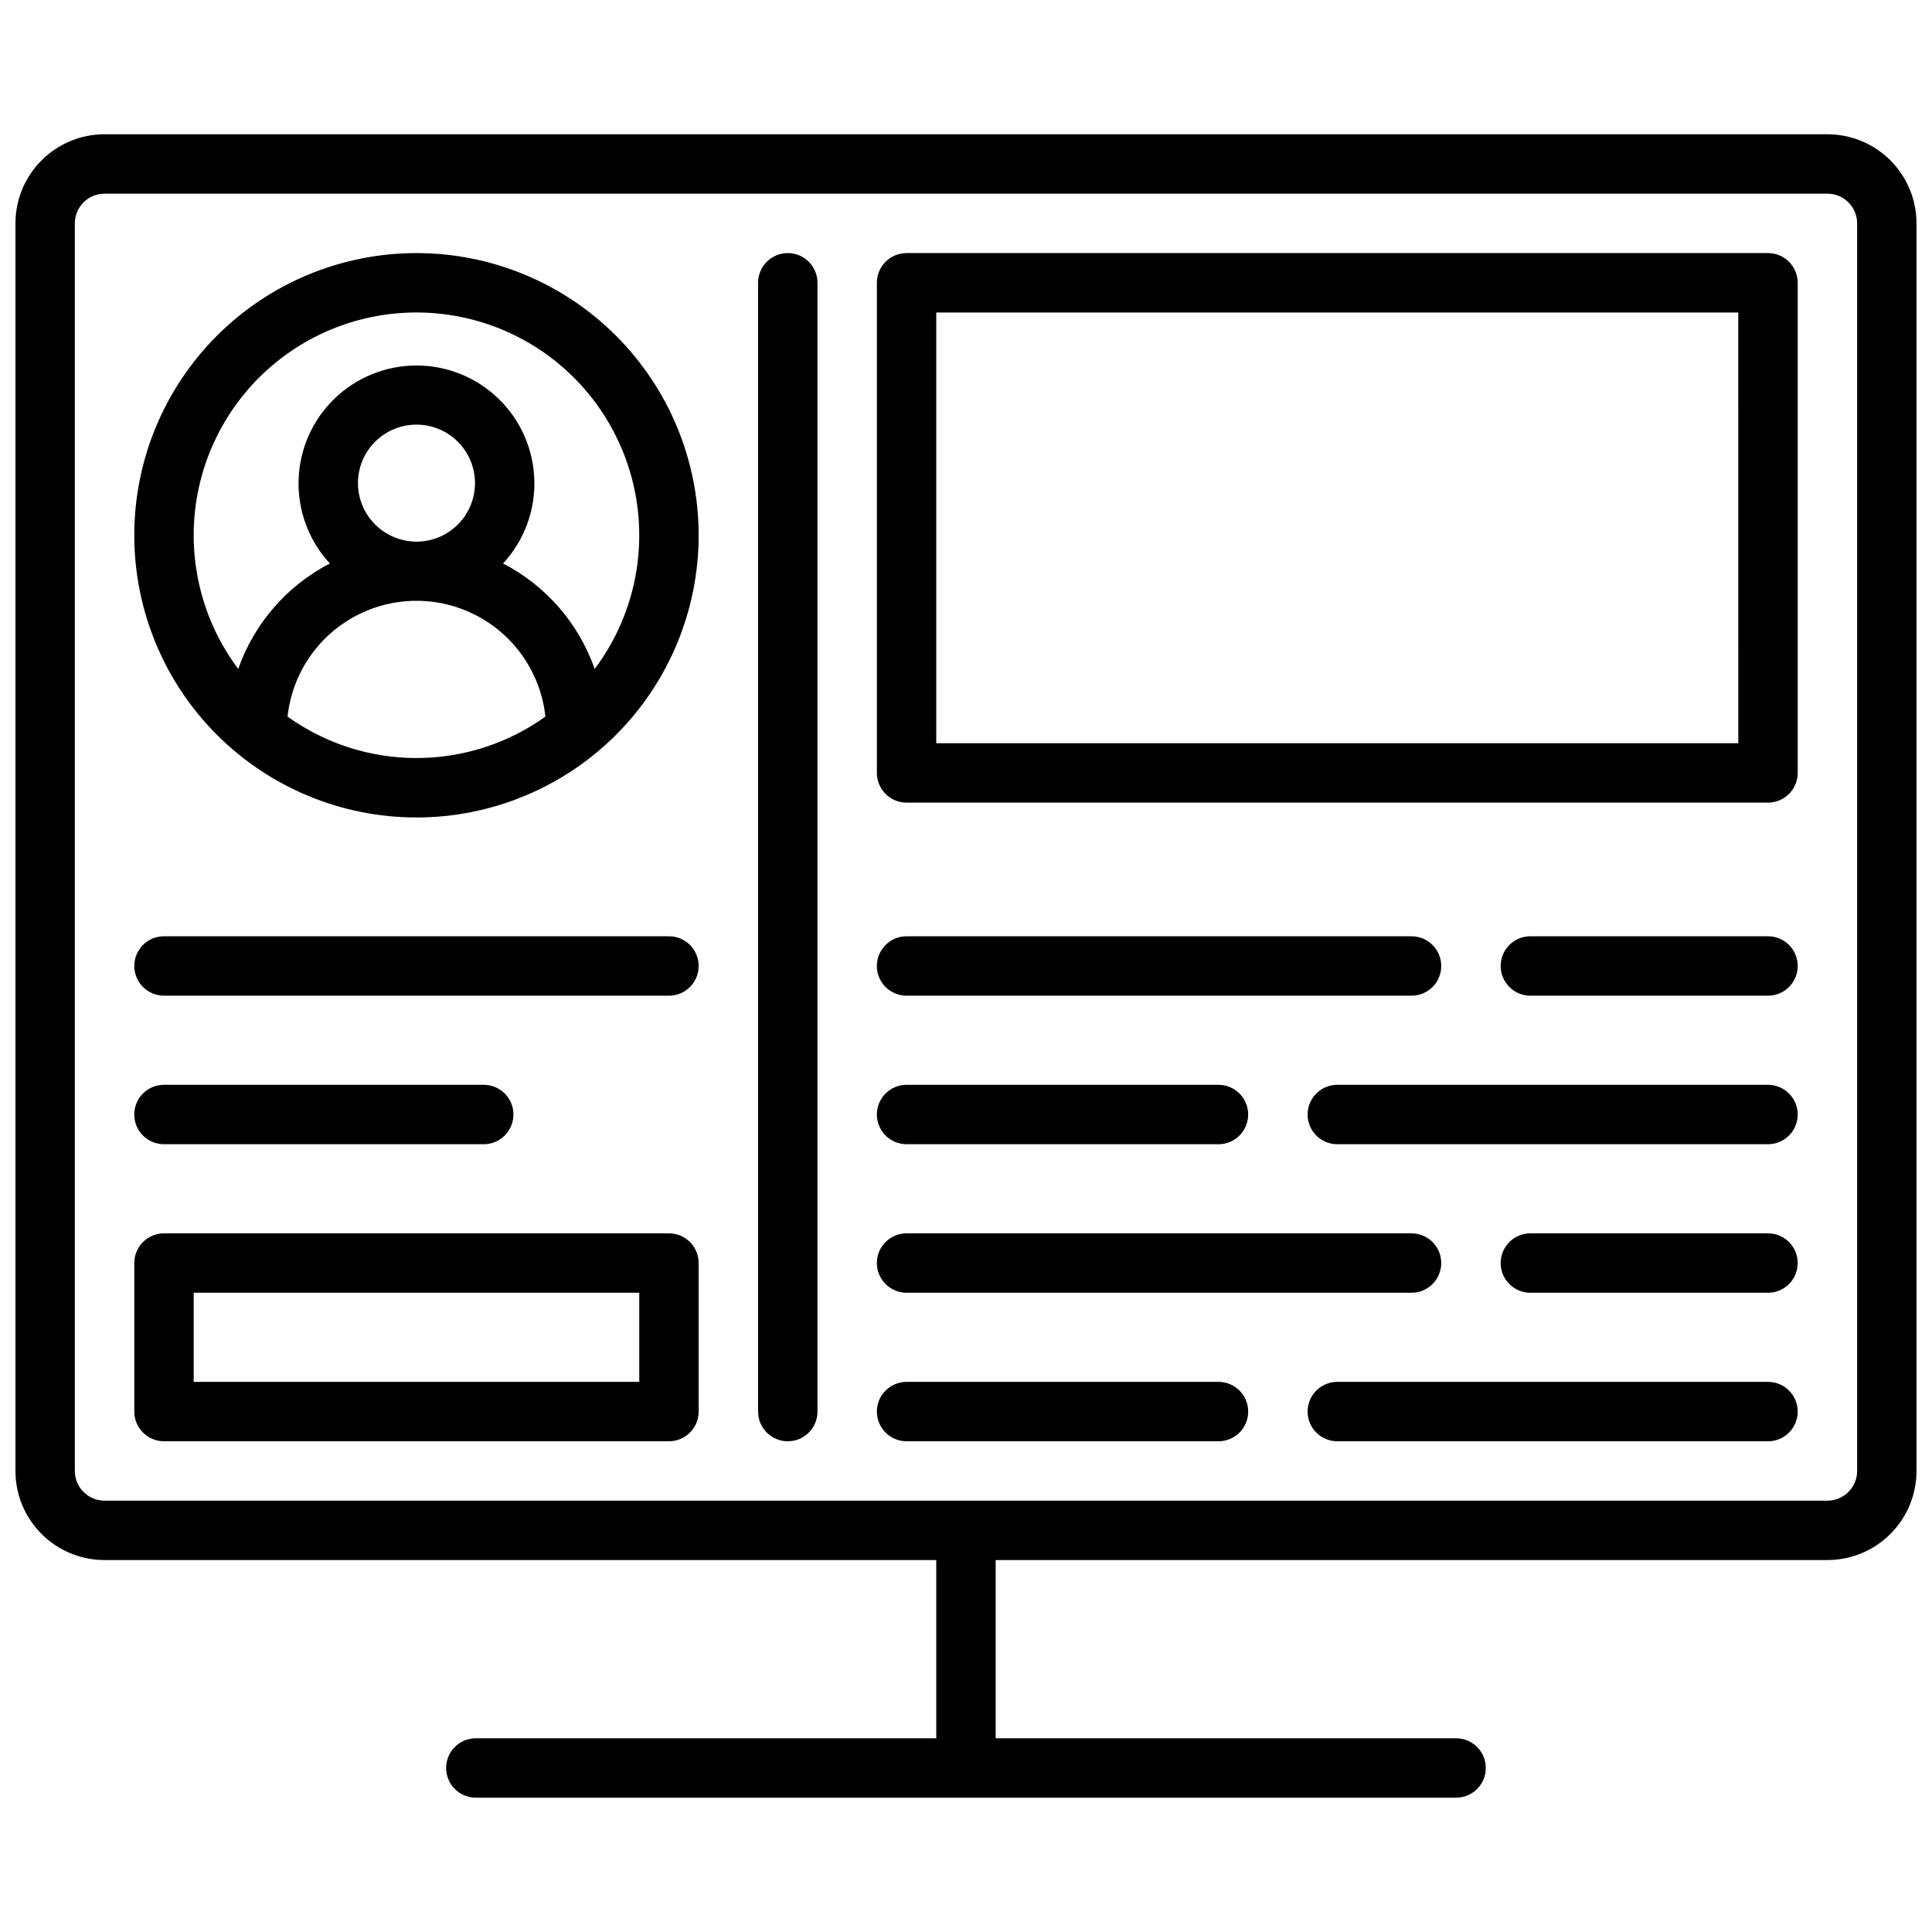
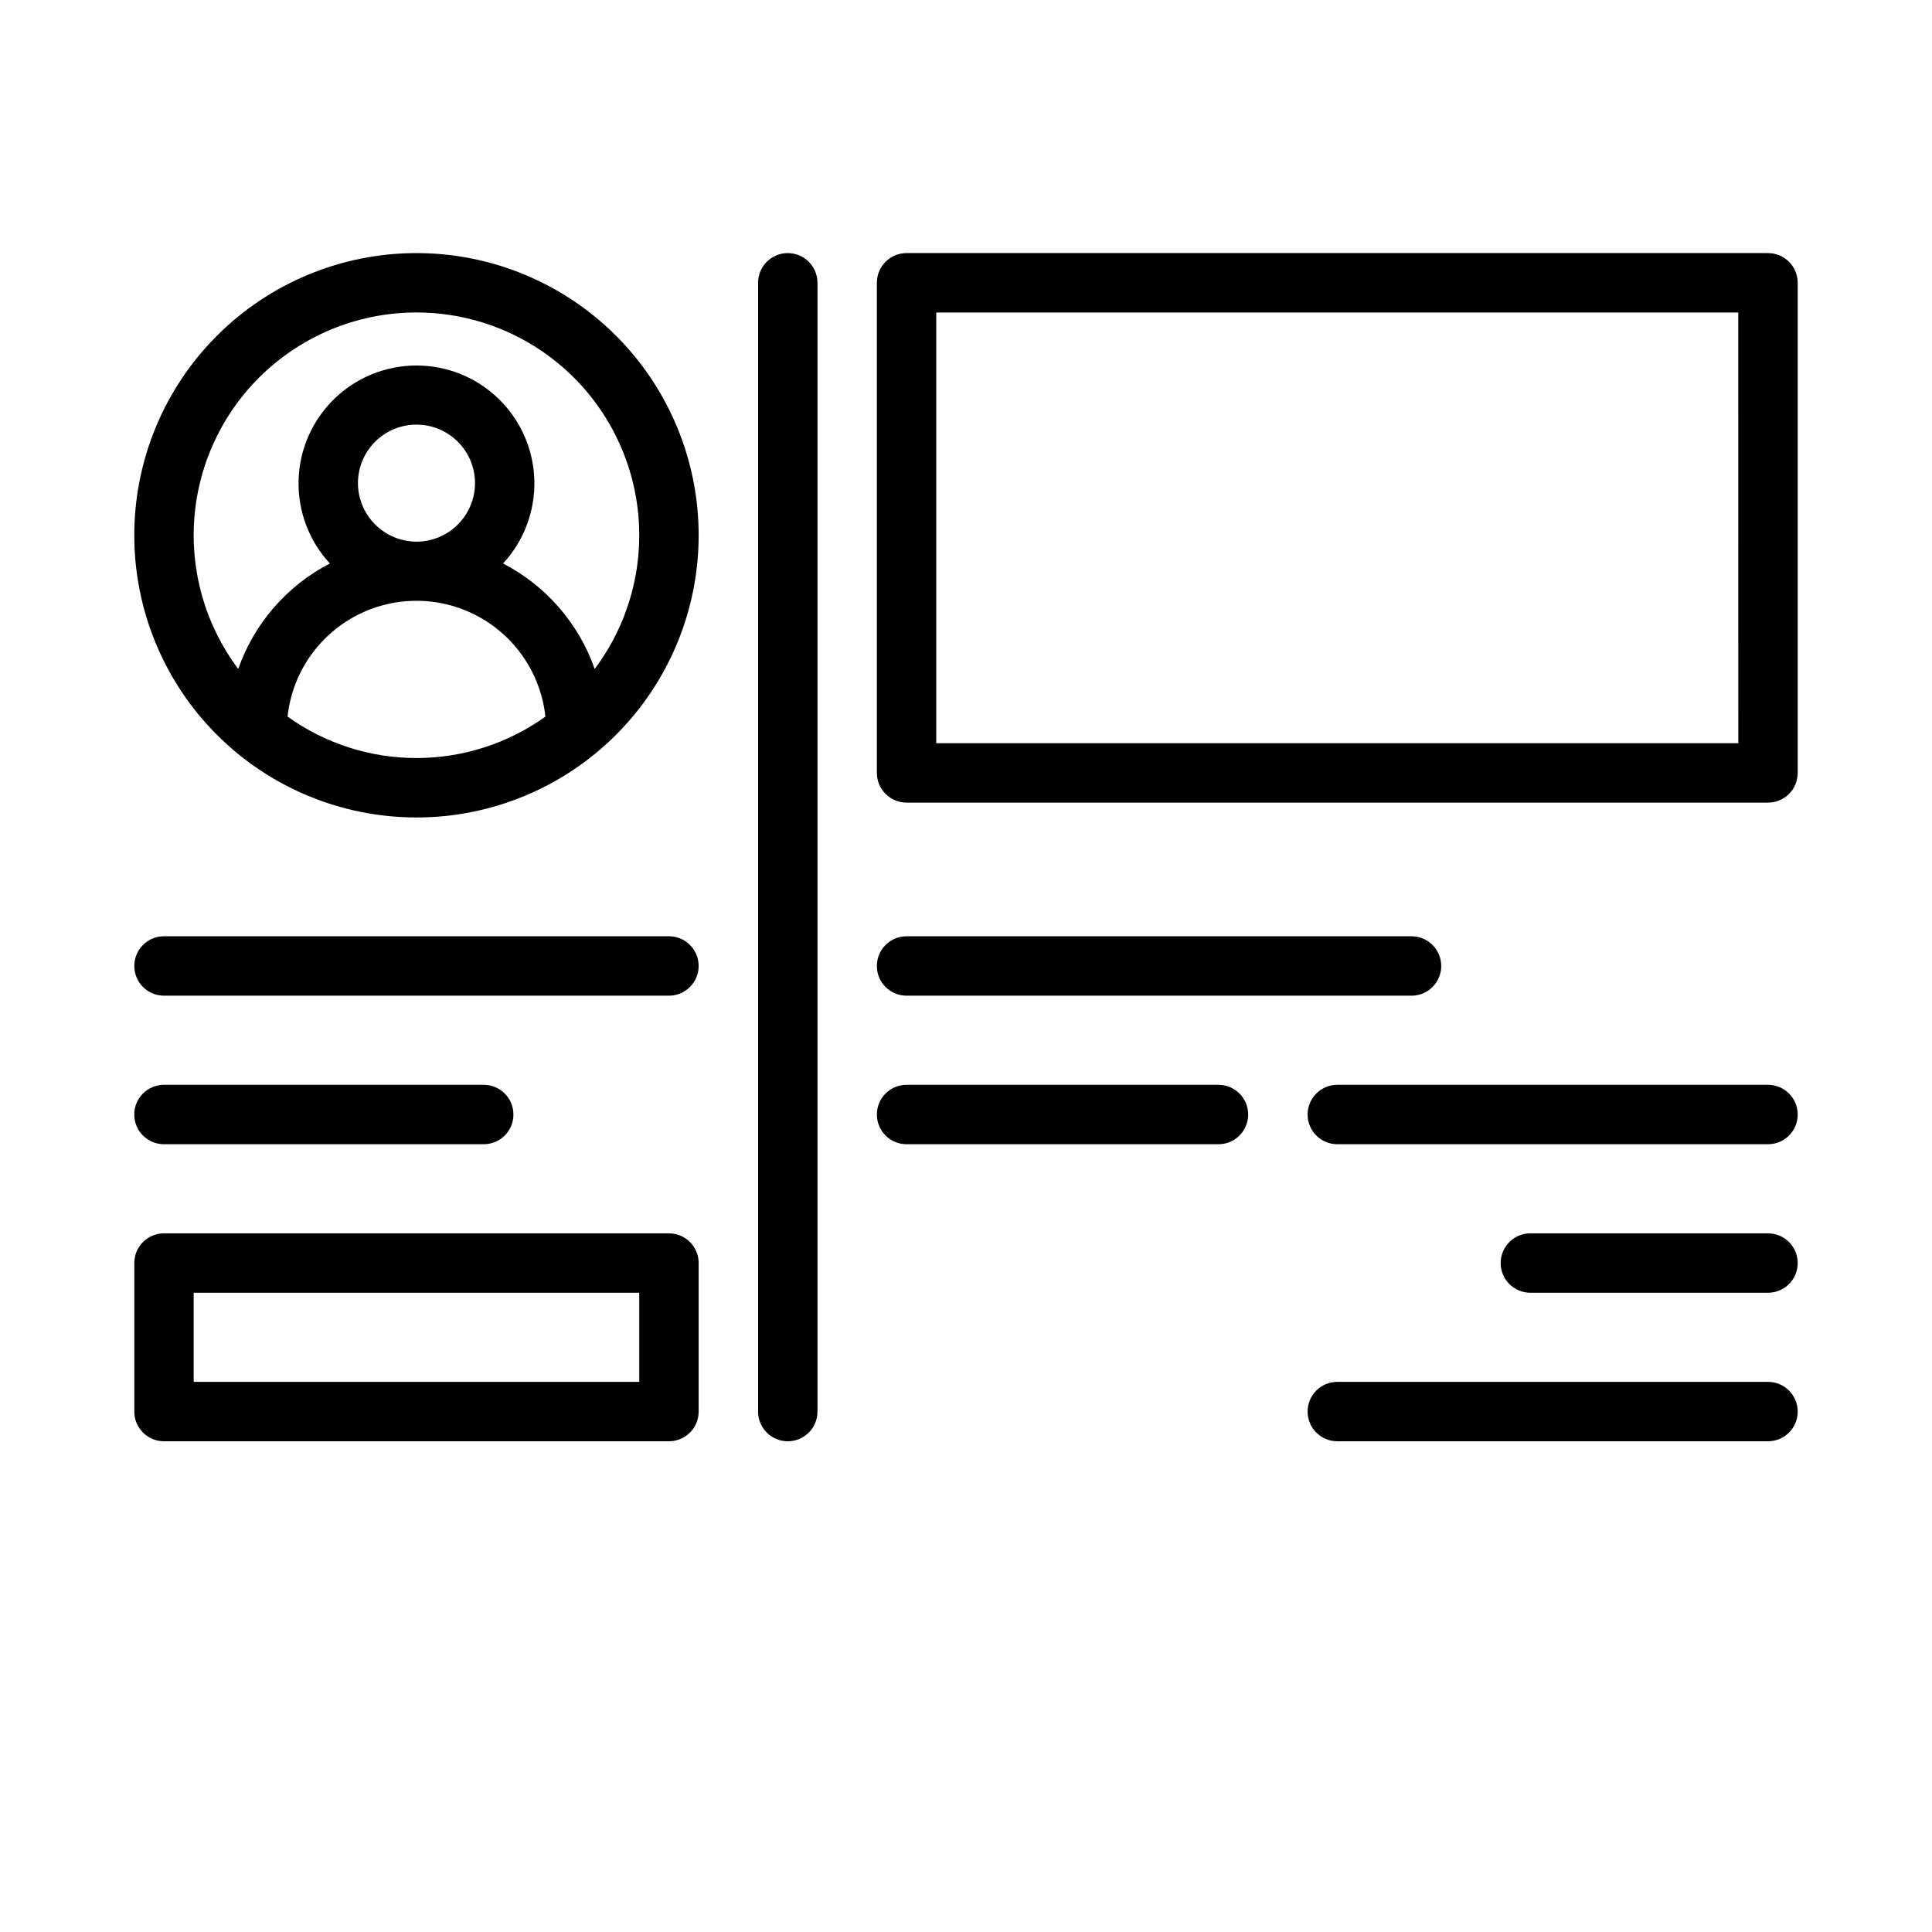
<svg xmlns="http://www.w3.org/2000/svg" width="800px" height="800px" version="1.1" viewBox="144 144 512 512">
  <defs>
    <clipPath id="a">
-       <path d="m148.09 179h503.81v442h-503.81z" />
-     </clipPath>
+       </clipPath>
  </defs>
  <g clip-path="url(#a)">
    <path d="m628.29 179.58h-456.58c-6.266 0-12.27 2.488-16.699 6.918-4.43 4.426-6.918 10.434-6.918 16.699v330.62c0 6.262 2.488 12.27 6.918 16.699 4.43 4.426 10.434 6.914 16.699 6.914h220.41v47.23l-122.02 0.004c-4.348 0-7.871 3.523-7.871 7.871 0 4.348 3.523 7.871 7.871 7.871h259.78c4.348 0 7.871-3.523 7.871-7.871 0-4.348-3.523-7.871-7.871-7.871h-122.02v-47.234h220.42c6.262 0 12.27-2.488 16.695-6.914 4.43-4.43 6.918-10.438 6.918-16.699v-330.62c0-6.266-2.488-12.273-6.918-16.699-4.426-4.43-10.434-6.918-16.695-6.918zm7.871 354.24c0 2.086-0.832 4.09-2.305 5.566-1.477 1.477-3.481 2.305-5.566 2.305h-456.58c-4.348 0-7.875-3.523-7.875-7.871v-330.62c0-4.348 3.527-7.875 7.875-7.875h456.58c2.086 0 4.09 0.832 5.566 2.309 1.473 1.477 2.305 3.477 2.305 5.566z" />
  </g>
  <path d="m254.37 211.07c-19.836 0-38.855 7.879-52.883 21.902-14.023 14.027-21.902 33.047-21.902 52.883 0 19.832 7.879 38.855 21.902 52.879 14.027 14.023 33.047 21.902 52.883 21.902 19.832 0 38.855-7.879 52.879-21.902 14.023-14.023 21.902-33.047 21.902-52.879 0-19.836-7.879-38.855-21.902-52.883-14.023-14.023-33.047-21.902-52.879-21.902zm-34.164 122.84c1.219-11.34 7.981-21.336 18.055-26.68 10.074-5.348 22.145-5.348 32.215 0 10.074 5.344 16.84 15.34 18.059 26.68-9.961 7.137-21.91 10.977-34.164 10.977-12.258 0-24.203-3.84-34.164-10.977zm18.656-61.875c0-4.113 1.633-8.059 4.539-10.965 2.91-2.91 6.856-4.543 10.969-4.543 4.113 0 8.055 1.633 10.965 4.543 2.906 2.906 4.543 6.852 4.543 10.965 0 4.113-1.637 8.059-4.543 10.965-2.91 2.91-6.852 4.543-10.965 4.543-4.109-0.012-8.051-1.648-10.957-4.555s-4.543-6.844-4.551-10.953zm62.738 49.238c-4.234-12.07-12.922-22.07-24.285-27.945 5.531-5.981 8.508-13.887 8.293-22.031-0.211-8.145-3.594-15.883-9.43-21.57-5.836-5.684-13.664-8.867-21.809-8.867-8.148 0-15.973 3.184-21.809 8.867-5.836 5.688-9.223 13.426-9.434 21.57-0.215 8.145 2.762 16.051 8.293 22.031-11.363 5.875-20.051 15.875-24.285 27.945-8.816-11.754-12.93-26.371-11.543-41 1.387-14.629 8.18-28.211 19.051-38.098 10.867-9.887 25.031-15.367 39.727-15.367 14.691 0 28.855 5.481 39.727 15.367 10.867 9.887 17.66 23.469 19.047 38.098 1.391 14.629-2.727 29.246-11.543 41z" />
  <path d="m321.28 392.12h-133.82c-4.348 0-7.871 3.527-7.871 7.875s3.523 7.871 7.871 7.871h133.82c4.348 0 7.871-3.523 7.871-7.871s-3.523-7.875-7.871-7.875z" />
  <path d="m187.45 447.23h84.742c4.348 0 7.871-3.523 7.871-7.871s-3.523-7.871-7.871-7.871h-84.742c-4.348 0-7.871 3.523-7.871 7.871s3.523 7.871 7.871 7.871z" />
  <path d="m352.77 211.07c-4.348 0-7.871 3.523-7.871 7.871v299.14c0 4.348 3.523 7.871 7.871 7.871s7.871-3.523 7.871-7.871v-299.14c0-2.086-0.828-4.09-2.305-5.566-1.477-1.477-3.477-2.305-5.566-2.305z" />
  <path d="m612.54 211.07h-228.29c-4.348 0-7.871 3.523-7.871 7.871v129.89c0 2.086 0.828 4.09 2.305 5.566 1.477 1.473 3.481 2.305 5.566 2.305h228.29c2.09 0 4.09-0.832 5.566-2.305 1.477-1.477 2.305-3.481 2.305-5.566v-129.89c0-2.086-0.828-4.09-2.305-5.566s-3.477-2.305-5.566-2.305zm-7.871 129.89h-212.55v-114.14h212.54z" />
  <path d="m384.25 407.87h133.82c4.348 0 7.871-3.523 7.871-7.871s-3.523-7.875-7.871-7.875h-133.82c-4.348 0-7.871 3.527-7.871 7.875s3.523 7.871 7.871 7.871z" />
  <path d="m384.25 447.23h82.656c4.348 0 7.871-3.523 7.871-7.871s-3.523-7.871-7.871-7.871h-82.656c-4.348 0-7.871 3.523-7.871 7.871s3.523 7.871 7.871 7.871z" />
-   <path d="m384.25 486.59h133.82c4.348 0 7.871-3.523 7.871-7.871s-3.523-7.871-7.871-7.871h-133.82c-4.348 0-7.871 3.523-7.871 7.871s3.523 7.871 7.871 7.871z" />
-   <path d="m612.54 392.12h-62.977c-4.348 0-7.871 3.527-7.871 7.875s3.523 7.871 7.871 7.871h62.977c4.348 0 7.871-3.523 7.871-7.871s-3.523-7.875-7.871-7.875z" />
  <path d="m612.54 431.49h-114.14c-4.348 0-7.871 3.523-7.871 7.871s3.523 7.871 7.871 7.871h114.14c4.348 0 7.871-3.523 7.871-7.871s-3.523-7.871-7.871-7.871z" />
  <path d="m612.54 470.85h-62.977c-4.348 0-7.871 3.523-7.871 7.871s3.523 7.871 7.871 7.871h62.977c4.348 0 7.871-3.523 7.871-7.871s-3.523-7.871-7.871-7.871z" />
-   <path d="m466.91 510.21h-82.656c-4.348 0-7.871 3.523-7.871 7.871s3.523 7.871 7.871 7.871h82.656c4.348 0 7.871-3.523 7.871-7.871s-3.523-7.871-7.871-7.871z" />
  <path d="m612.54 510.21h-114.14c-4.348 0-7.871 3.523-7.871 7.871s3.523 7.871 7.871 7.871h114.14c4.348 0 7.871-3.523 7.871-7.871s-3.523-7.871-7.871-7.871z" />
  <path d="m321.28 470.85h-133.82c-4.348 0-7.871 3.523-7.871 7.871v39.359c0 2.09 0.828 4.09 2.305 5.566 1.477 1.477 3.481 2.305 5.566 2.305h133.82c2.09 0 4.09-0.828 5.566-2.305 1.477-1.477 2.305-3.477 2.305-5.566v-39.359c0-2.086-0.828-4.09-2.305-5.566-1.477-1.477-3.477-2.305-5.566-2.305zm-7.871 39.359h-118.08v-23.617h118.08z" />
</svg>